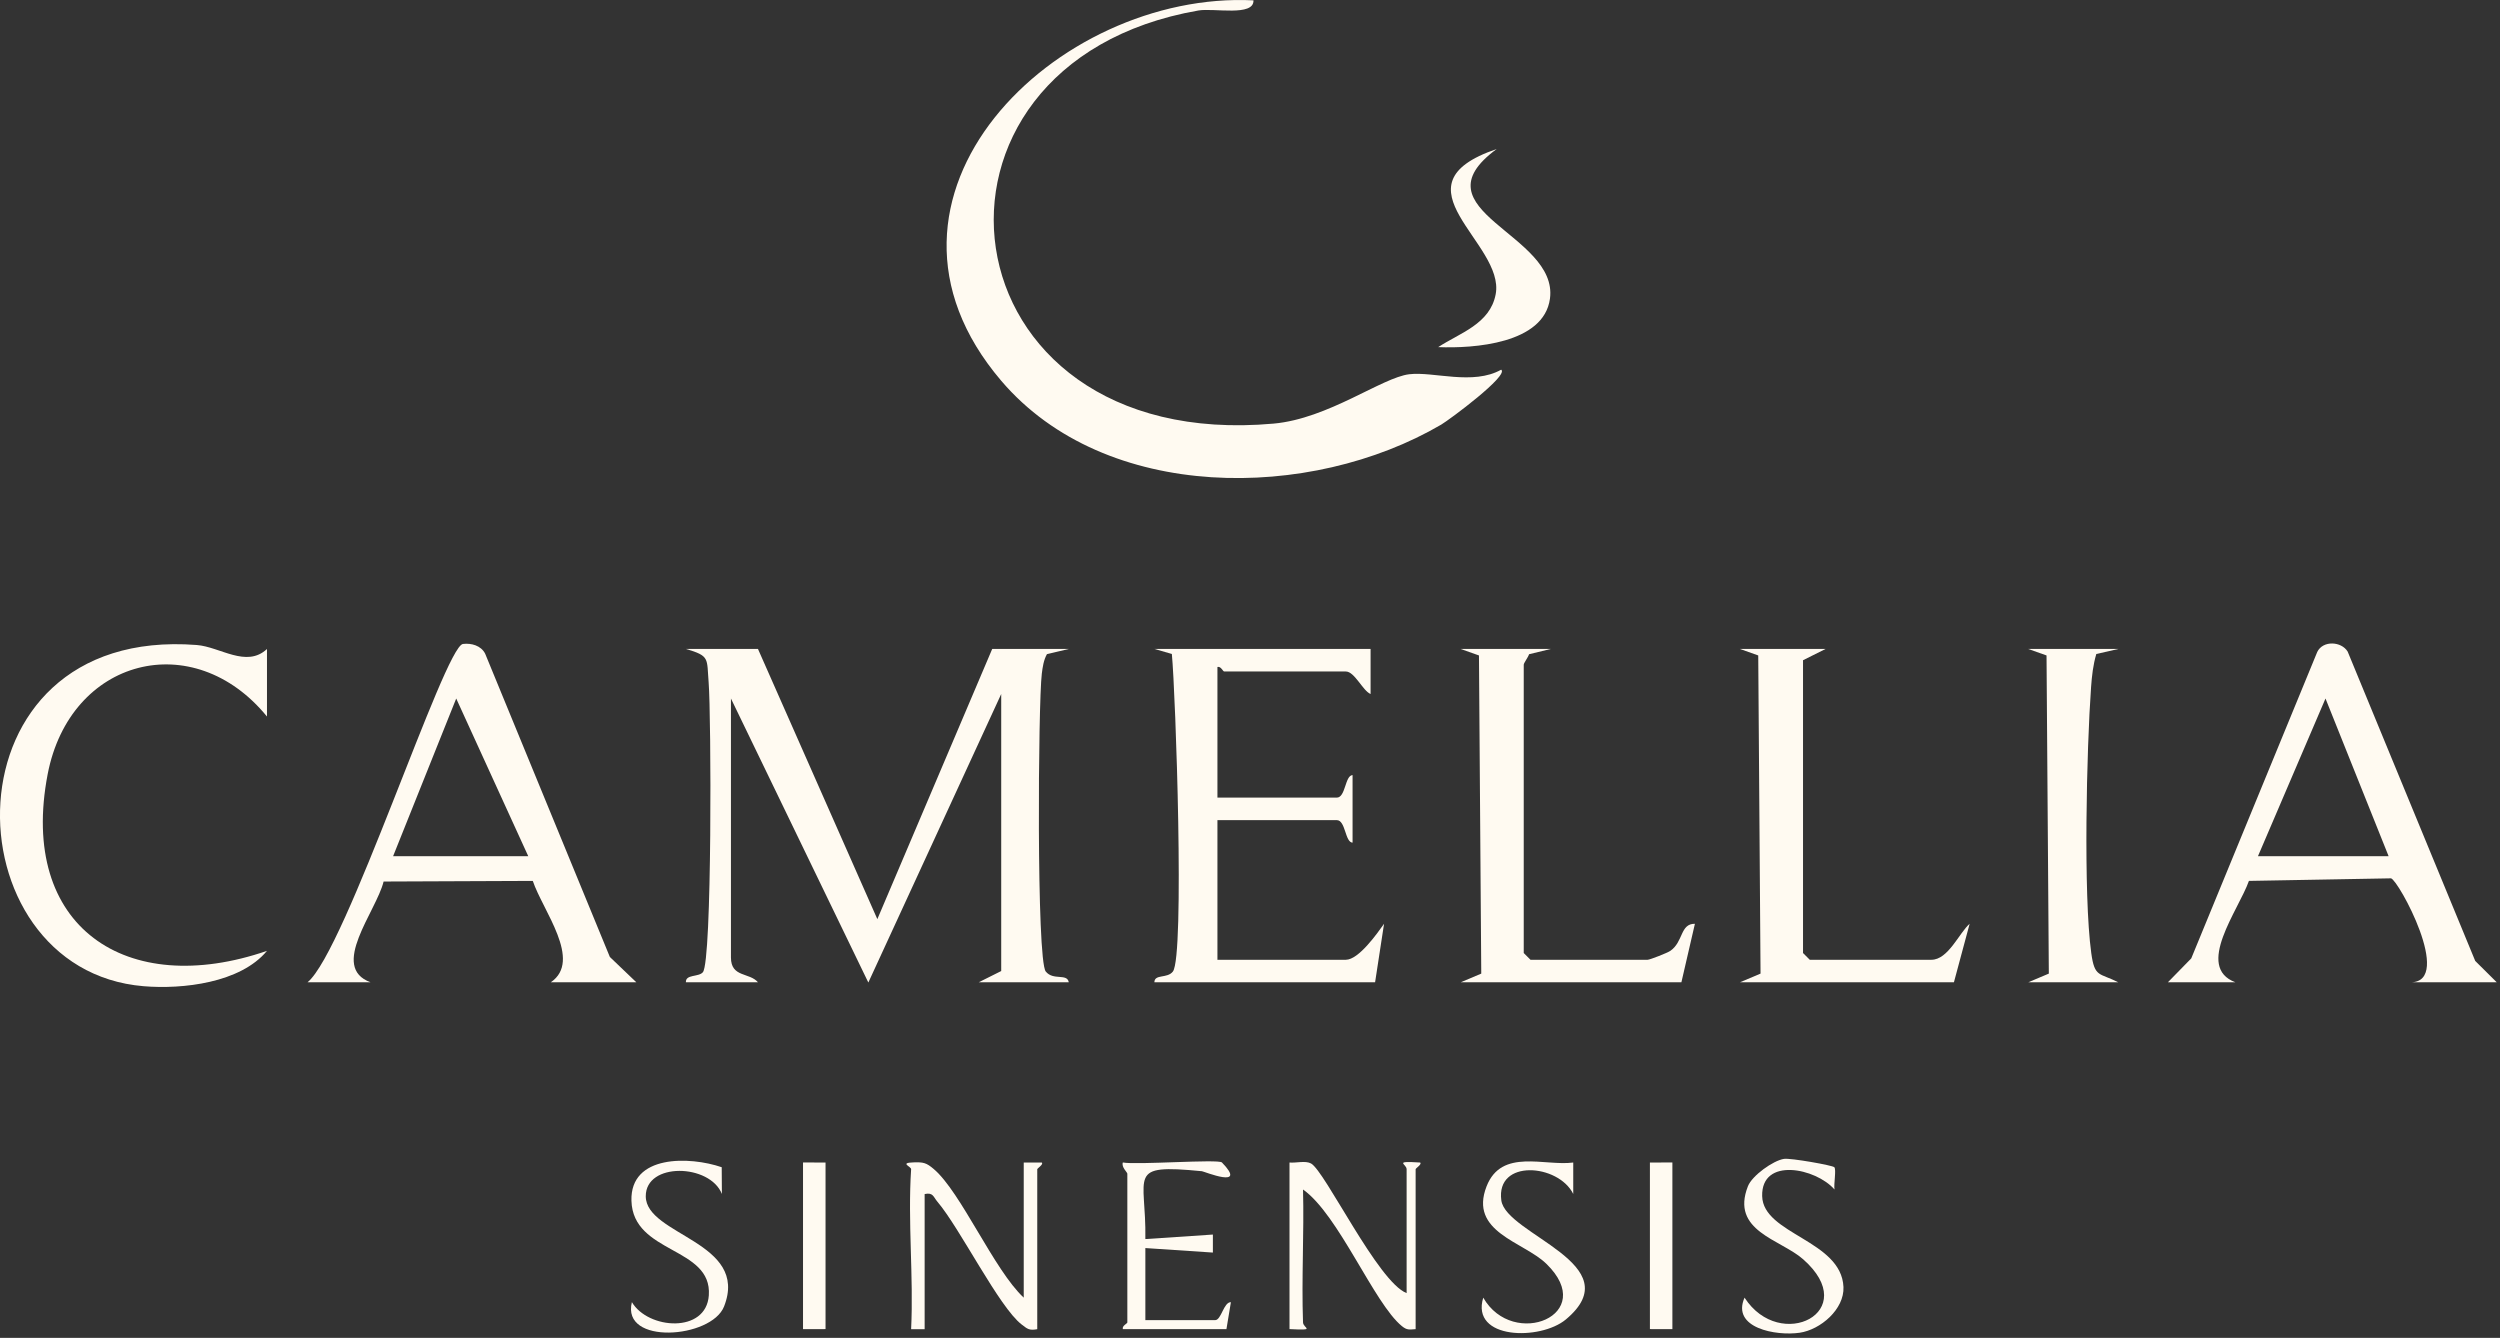
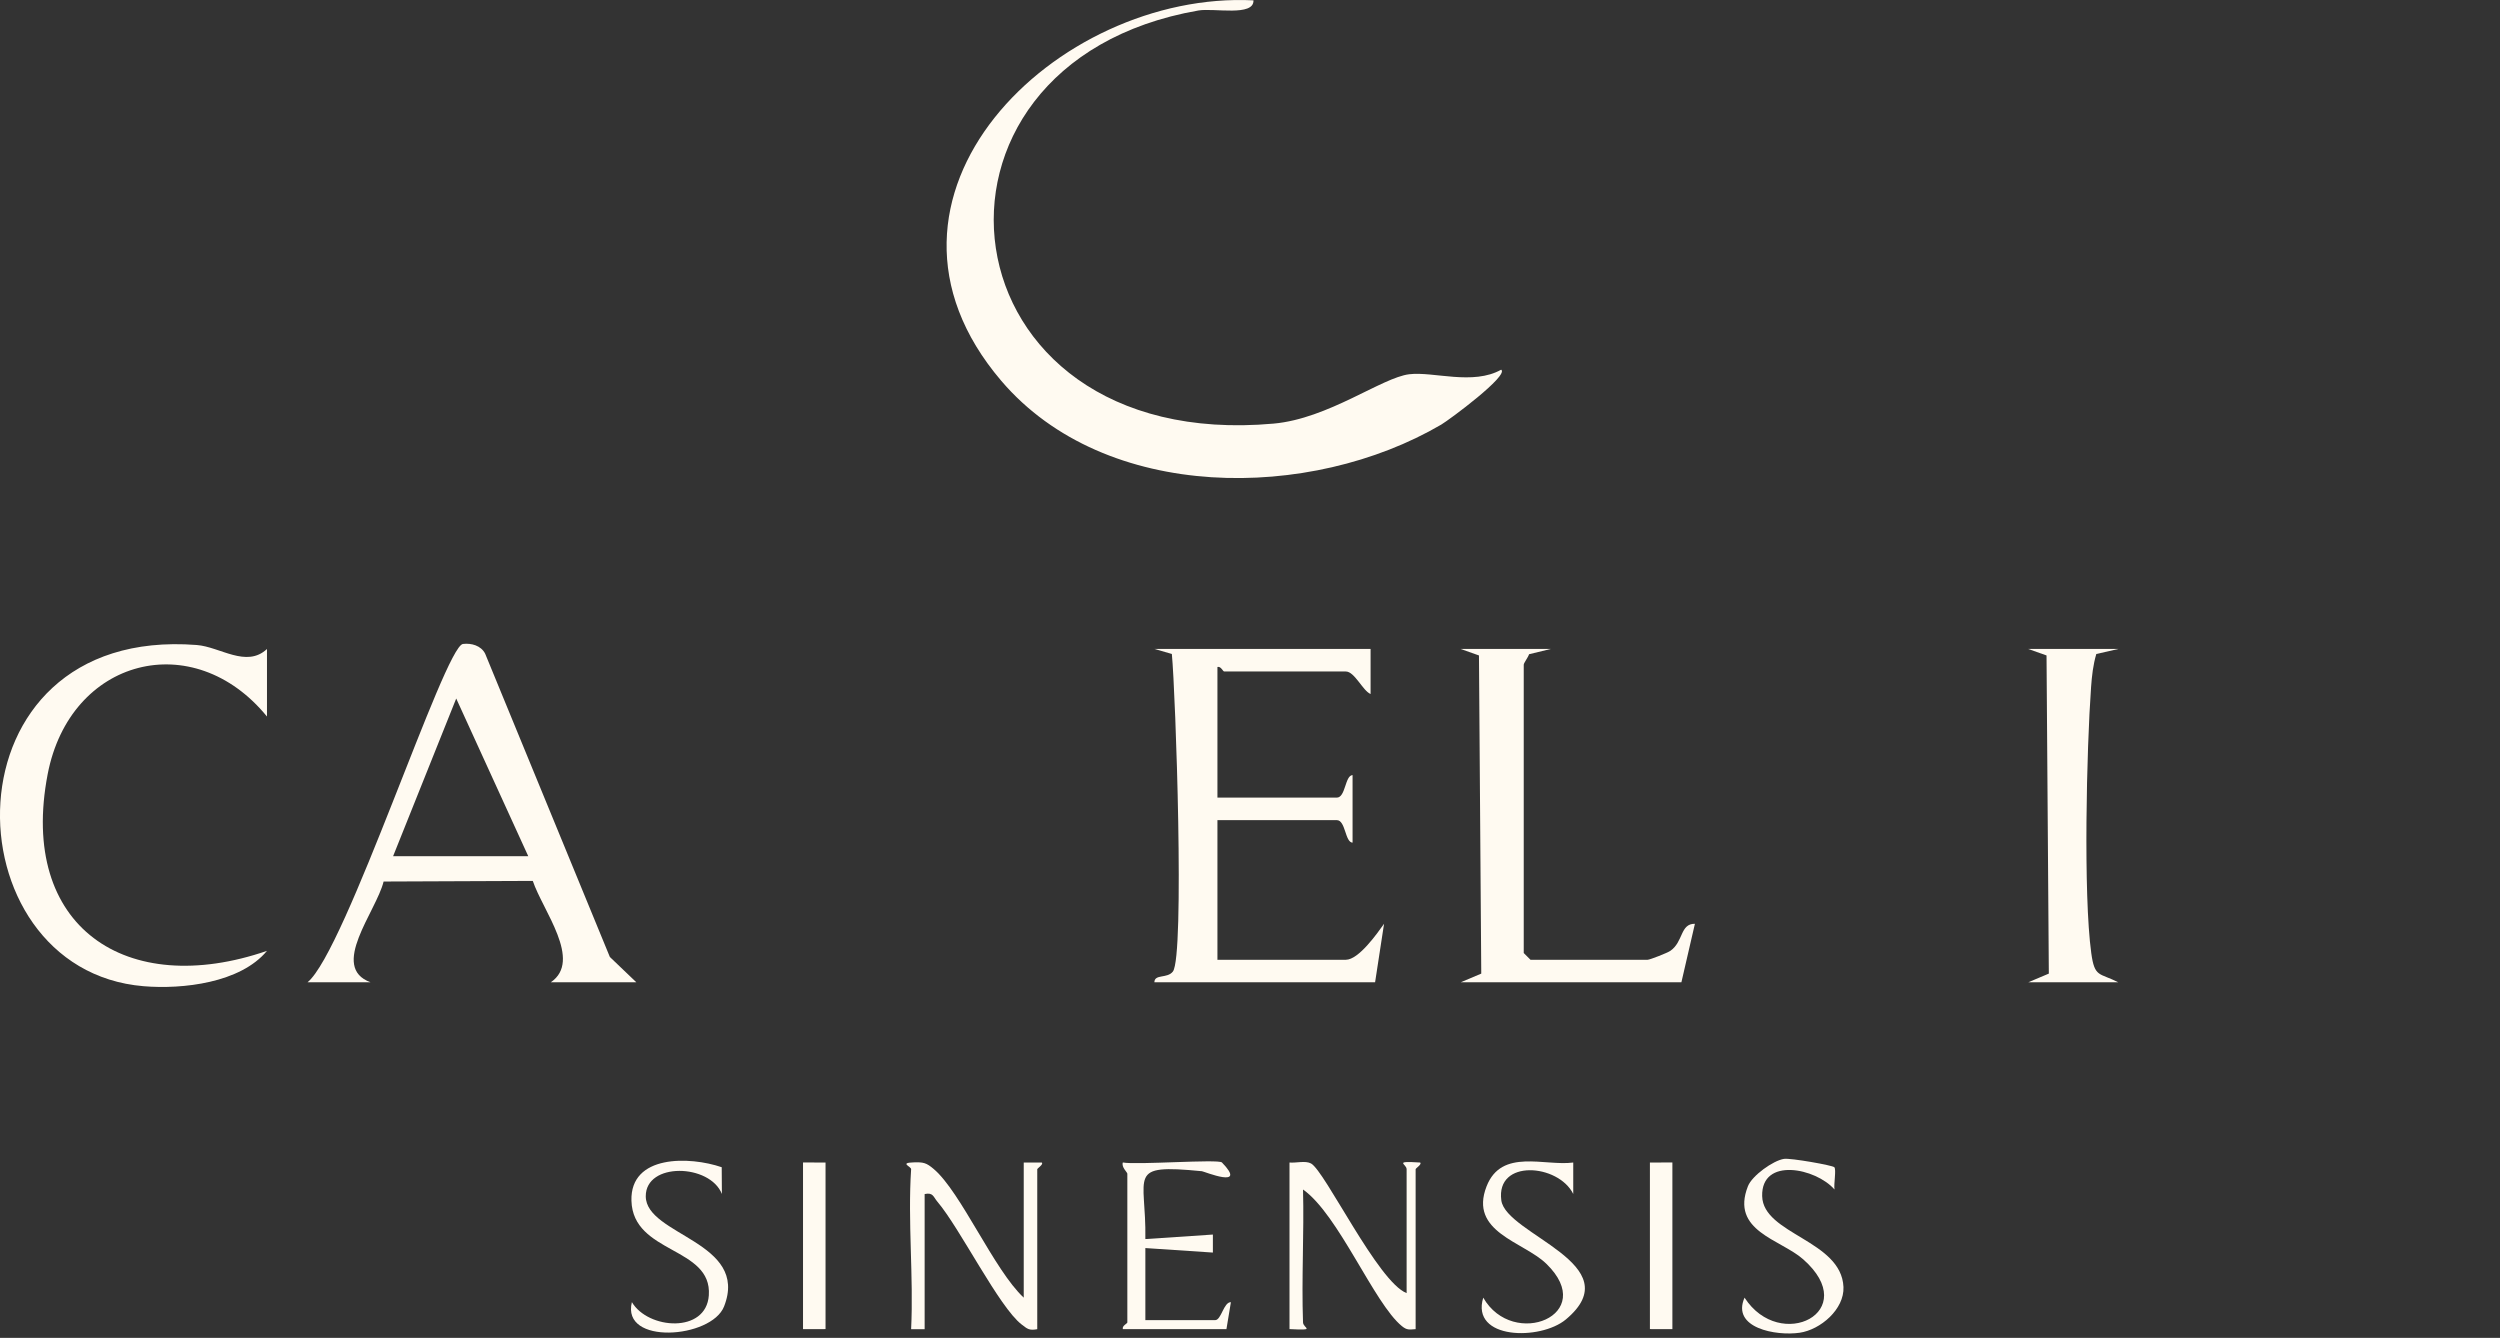
<svg xmlns="http://www.w3.org/2000/svg" style="fill-rule:evenodd;clip-rule:evenodd;stroke-linejoin:round;stroke-miterlimit:2;" xml:space="preserve" version="1.1" viewBox="0 0 555 297" height="100%" width="100%">
  <rect x="0" y="0" width="555" height="297" fill="#333333" stroke="none" />
  <path style="fill:rgb(255,250,241);fill-rule:nonzero;" d="M278.27,0.08C278.41,3.73 269.47,1.74 266.04,2.33C198.23,14.14 208.39,100.74 282.75,94.04C294.89,92.95 306.8,83.8 312.87,83.08C318.27,82.44 327,85.6 333.26,82.07C335.1,83.32 321.71,93.23 319.96,94.26C290.97,111.24 245.45,111.68 222.29,84.55C187.34,43.57 234.6,-2.12 278.27,0.08Z" />
-   <path style="fill:rgb(255,250,241);fill-rule:nonzero;" d="M168.27,144.07L194.77,204.05L220.27,144.07L237.27,144.07L232.42,145.22C231.68,146.56 231.47,148.07 231.28,149.57C230.47,156.18 230.08,213.11 232.16,215.68C233.84,217.76 236.92,216 237.27,218.07L217.27,218.07L222.27,215.57L222.27,154.07L192.77,218.12L162.27,155.07L162.27,212.57C162.27,217.04 166.39,215.84 168.27,218.07L152.27,218.07C152.16,216.24 155.1,216.96 156.04,215.83C158.1,213.35 157.9,158.75 157.32,151.52C156.88,146.09 157.64,145.66 152.27,144.06L168.27,144.06L168.27,144.07Z" />
-   <path style="fill:rgb(255,250,241);fill-rule:nonzero;" d="M554.27,218.07L535.27,218.07C544.68,217.86 532.46,195.34 530.8,194.99L499.26,195.56C497,202 487.18,214.68 496.27,218.07L481.27,218.07L486.46,212.76L514.43,144.73C515.68,142.14 519.77,142.35 521.18,144.65L549.5,213.33L554.27,218.06L554.27,218.07ZM530.27,190.07L516.26,155.07L501.27,190.07L530.27,190.07Z" />
  <path style="fill:rgb(255,250,241);fill-rule:nonzero;" d="M68.27,218.07C76.72,211.22 98.67,143.48 102.77,142.96C104.61,142.73 106.8,143.3 107.71,145.13L135.39,212.45L141.27,218.07L122.27,218.07C129.37,213.25 120.46,202.1 118.28,195.56L85.16,195.7C83.53,202.35 73.05,214.71 82.27,218.07L68.27,218.07ZM117.27,190.07L101.28,155.07L87.27,190.07L117.27,190.07Z" />
  <path style="fill:rgb(255,250,241);fill-rule:nonzero;" d="M304.27,144.06L304.27,154.07C302.54,153.37 300.73,149.07 298.77,149.07L271.77,149.07C271.48,149.07 271.05,147.85 270.27,148.07L270.27,177.07L296.77,177.07C298.74,177.07 298.57,172.14 300.27,172.07L300.27,187.07C298.57,187 298.74,182.07 296.77,182.07L270.27,182.07L270.27,213.07L298.77,213.07C301.64,213.07 305.75,207.2 307.26,205.08L305.27,218.07L256.27,218.07C256.3,216.18 259.13,217.3 260.38,215.68C263.01,212.27 260.99,153.92 260.15,145.18L256.27,144.06L304.27,144.06Z" />
  <path style="fill:rgb(255,250,241);fill-rule:nonzero;" d="M59.27,144.07L59.27,159.07C42.92,139.04 15.53,146.1 10.58,171.88C4.06,205.82 28.08,221.83 59.27,211.09C53.36,218.22 40.52,219.66 31.9,218.94C-11.66,215.34 -13.28,138.79 43.66,143.19C48.87,143.59 54.68,148.35 59.27,144.08L59.27,144.07Z" />
  <path style="fill:rgb(255,250,241);fill-rule:nonzero;" d="M344.27,144.07L339.45,145.24C339.25,145.93 338.27,147.17 338.27,147.57L338.27,211.57L339.77,213.07L365.77,213.07C366.26,213.07 370.14,211.55 370.8,211.1C373.73,209.11 372.96,205.03 376.27,205.08L373.27,218.07L324.27,218.07L328.84,216.14L328.33,145.51L324.27,144.07L344.27,144.07Z" />
-   <path style="fill:rgb(255,250,241);fill-rule:nonzero;" d="M405.27,144.07L400.27,146.57L400.27,211.57L401.77,213.07L428.77,213.07C432.51,213.07 434.94,207.09 437.26,205.08L433.77,218.07L386.27,218.07L390.84,216.14L390.33,145.51L386.27,144.07L405.27,144.07Z" />
  <path style="fill:rgb(255,250,241);fill-rule:nonzero;" d="M470.27,144.07L465.38,145.19C464.67,147.59 464.4,150.01 464.22,152.52C463.22,166.3 462.48,198.6 464.26,211.58C465.01,217.07 466.02,215.91 470.27,218.07L450.27,218.07L454.84,216.14L454.33,145.51L450.27,144.07L470.27,144.07Z" />
-   <path style="fill:rgb(255,250,241);fill-rule:nonzero;" d="M332.27,33.08C313.65,46.75 346.04,51.92 344.09,66.31C342.74,76.32 327.15,77.38 319.28,77.06C324.09,73.91 330.78,71.95 332.04,65.33C334.21,53.94 308.46,41.16 332.27,33.08Z" />
  <path style="fill:rgb(255,250,241);fill-rule:nonzero;" d="M202.27,259.57C202.31,258.96 199.59,258.16 202.78,258.05C204.99,257.97 205.64,258.12 207.31,259.54C213.34,264.67 220.68,281.96 227.27,288.08L227.27,258.08L231.27,258.08C231.75,258.47 230.27,259.36 230.27,259.58L230.27,295.08C228.45,295.42 228.07,295 226.81,294.04C221.8,290.21 213.12,272.67 208.09,266.76C207.2,265.72 207.17,264.66 205.27,265.08L205.27,295.08L202.27,295.08C202.84,283.36 201.5,271.27 202.27,259.58L202.27,259.57Z" />
  <path style="fill:rgb(255,250,241);fill-rule:nonzero;" d="M289.27,293.57C289.32,294.93 292.35,295.37 286.27,295.06L286.27,258.08C287.74,258.22 289.8,257.61 291.05,258.29C294.16,259.99 305.92,284.63 312.27,287.07L312.27,259.57C312.27,258.36 309.22,257.7 315.27,258.08C315.75,258.46 314.27,259.35 314.27,259.57L314.27,295.07C312.89,295.16 312.37,295.34 311.22,294.4C305.03,289.37 297.18,269.65 289.27,264.07C289.53,273.87 288.92,283.76 289.27,293.57Z" />
  <path style="fill:rgb(255,250,241);fill-rule:nonzero;" d="M271.27,258.07C277.1,264.08 267.3,260.06 266.83,260.01C249.86,258.35 254.51,260.71 254.27,275.07L269.26,274.07L269.26,278.07L254.27,277.07L254.27,293.07L269.77,293.07C271.13,293.07 271.64,289.05 273.26,289.08L272.27,295.07L249.27,295.07C249.05,294.29 250.27,293.86 250.27,293.57L250.27,260.57C250.27,260.23 248.91,259.12 249.27,258.07C252.2,258.66 270.5,257.28 271.27,258.07Z" />
  <path style="fill:rgb(255,250,241);fill-rule:nonzero;" d="M349.26,258.07L349.26,265.06C345.96,258.37 332.07,257.23 333.29,266.47C334.3,274.1 362.24,280.72 347.62,292.92C341.98,297.63 326.44,297.45 329.28,288.08C335.91,299.65 354.96,291.91 343.29,280.56C338.21,275.62 326.02,273.56 330.03,263.34C333.36,254.86 342.96,258.94 349.26,258.08L349.26,258.07Z" />
  <path style="fill:rgb(255,250,241);fill-rule:nonzero;" d="M407.22,259.12C407.69,259.66 407.06,262.87 407.26,264.07C403.13,259.31 391,256.8 391.2,265.53C391.39,274.03 408.8,275.31 409.25,285.72C409.46,290.64 404.17,295.19 399.52,295.87C394.27,296.63 384.3,294.82 387.29,288.08C395.18,300.34 413.51,291.21 400.3,279.56C395.24,275.1 384.13,273.31 388.04,263.34C388.97,260.98 393.64,257.64 396.05,257.27C397.5,257.05 406.86,258.7 407.23,259.13L407.22,259.12Z" />
  <path style="fill:rgb(255,250,241);fill-rule:nonzero;" d="M160.22,259.12L160.26,265.06C157.58,258.33 143.34,257.96 143.36,265.57C143.38,274.29 166.41,275.64 160.74,290.04C157.93,297.17 137.86,298.68 140.28,289.07C143.86,295.15 156.77,296.08 157.36,287.57C158.12,276.72 140.52,278.42 140.18,266.57C139.88,256.28 153.13,256.69 160.21,259.12L160.22,259.12Z" />
  <path style="fill:rgb(255,250,241);fill-rule:nonzero;" d="M178.27,258.07L183.27,258.08L183.27,295.06L178.27,295.07L178.27,258.07Z" />
  <path style="fill:rgb(255,250,241);fill-rule:nonzero;" d="M371.27,258.07L371.27,295.07L366.28,295.06L366.28,258.08L371.27,258.07Z" />
</svg>